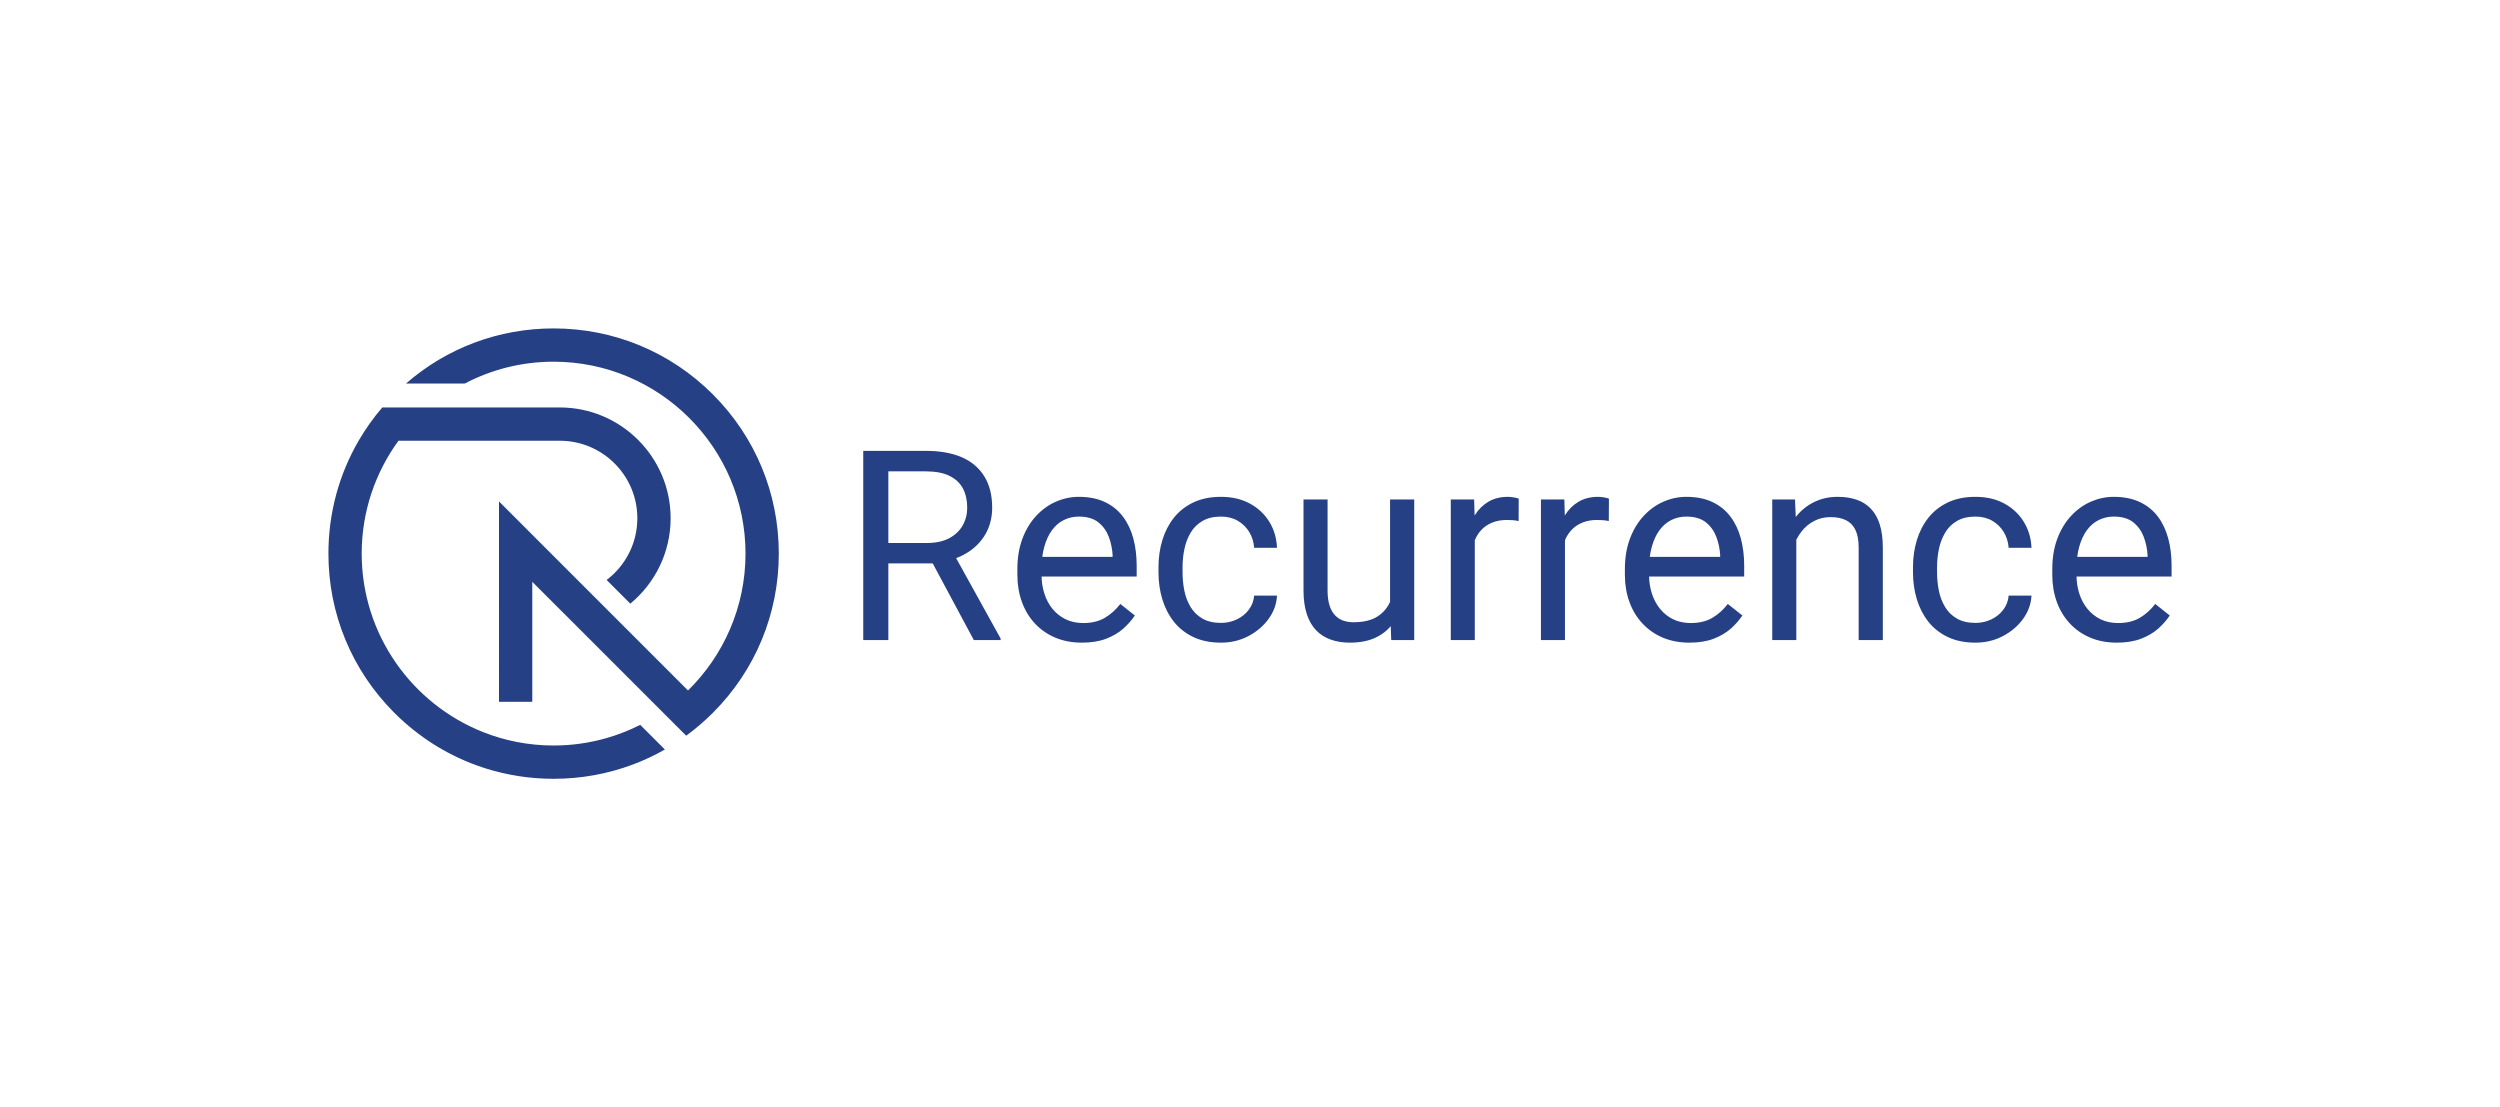
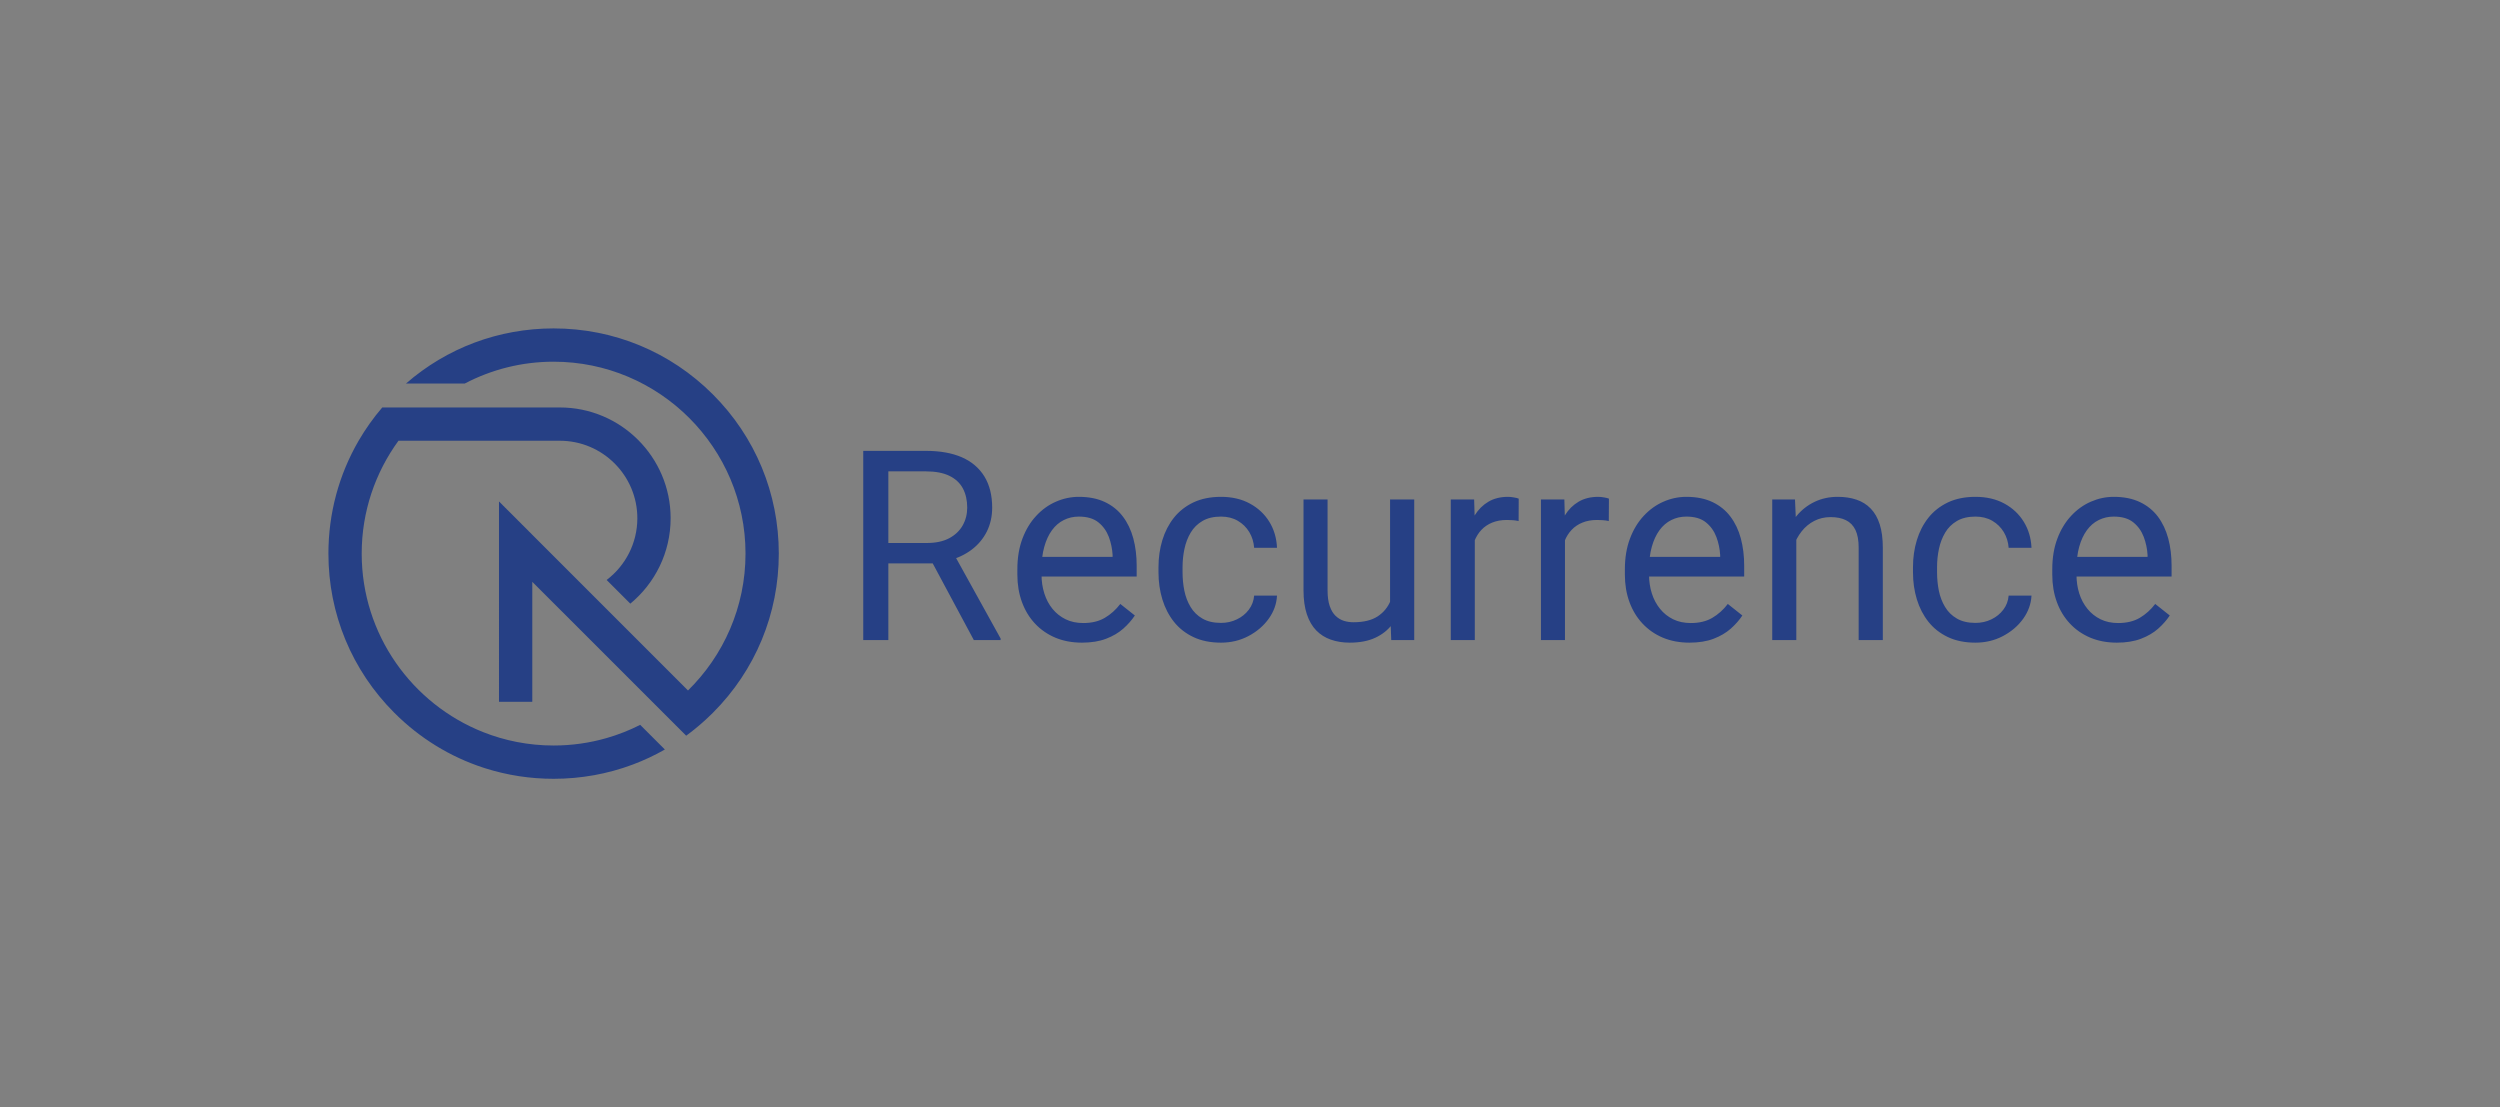
<svg xmlns="http://www.w3.org/2000/svg" viewBox="5.095 169.5 532.87 236">
  <rect x="5.095" y="169.5" width="532.87" height="236" fill="#808080" stroke="none" />
-   <rect height="100%" width="100%" x="5.095" y="169.5" fill="rgba(255, 255, 255, 1)" />
  <svg id="Layer_1" x="75.095" y="239.5" viewBox="233.12 83.41 433 433" xml:space="preserve" height="96" width="96" preserveAspectRatio="xMinYMin" style="overflow: visible;">
    <path d="M666.12,299.91c0,57.83-22.52,112.2-63.41,153.09c-0.4,0.4-0.8,0.79-1.2,1.18c-7.7,7.59-15.87,14.53-24.44,20.8   L473.06,370.97l-30.57-30.56l-13.37-13.37v115.37h-32V249.78l6,6l79.54,79.55l96.16,96.16c34.11-33.49,55.3-80.11,55.3-131.58   c0-101.73-82.77-184.5-184.5-184.5c-30.8,0-59.87,7.59-85.42,21h-56.51c39.37-34.29,89.21-53,141.93-53   c57.83,0,112.2,22.52,153.09,63.41C643.6,187.71,666.12,242.08,666.12,299.91z" style="fill: #264085;" />
    <path d="M532.87,464.54l23.71,23.71c-9.88,5.64-20.18,10.46-30.8,14.44c-24.03,9.02-49.73,13.72-76.16,13.72   c-22.53,0-44.52-3.42-65.4-10c-0.7-0.22-1.4-0.45-2.1-0.68c-31.92-10.43-61.16-28.3-85.59-52.73   c-40.89-40.89-63.41-95.26-63.41-153.09c0-38.72,10.1-75.89,29.04-108.5c6.54-11.25,14.13-21.96,22.73-32h170.73   c58.72,0,106.5,47.78,106.5,106.5c0,33.01-15.1,62.56-38.76,82.12l-22.76-22.77c17.93-13.61,29.52-35.15,29.52-59.35   c0-41.08-33.42-74.5-74.5-74.5H300.48c-22.23,30.47-35.36,67.98-35.36,108.5c0,77.92,48.56,144.71,117,171.71   c10.25,4.05,20.95,7.2,32,9.36c11.49,2.25,23.36,3.43,35.5,3.43c17.6,0,34.63-2.48,50.77-7.11   C511.7,474.07,522.56,469.78,532.87,464.54z" style="fill: #264085;" />
  </svg>
  <svg x="189.095" y="265.6" viewBox="4.68 12.3 278.87 40.88" height="40.88" width="278.87" style="overflow: visible;">
    <g fill="#264085" style="">
      <path d="M4.68 52.63L4.68 12.30L18.03 12.30Q22.57 12.30 25.72 13.68Q28.86 15.07 30.51 17.77Q32.16 20.47 32.16 24.40L32.16 24.40Q32.16 27.17 31.04 29.46Q29.91 31.74 27.82 33.34Q25.73 34.93 22.82 35.70L22.82 35.70L21.33 36.29L8.78 36.29L8.73 31.94L18.20 31.94Q21.08 31.94 22.99 30.93Q24.90 29.91 25.87 28.20Q26.84 26.48 26.84 24.40L26.84 24.40Q26.84 22.08 25.93 20.33Q25.01 18.59 23.06 17.63Q21.11 16.67 18.03 16.67L18.03 16.67L10.03 16.67L10.03 52.63L4.68 52.63ZM33.96 52.63L28.25 52.63L18.45 34.35L24.01 34.32L33.96 52.30L33.96 52.63ZM51.30 53.18L51.30 53.18Q48.17 53.18 45.63 52.12Q43.10 51.05 41.28 49.11Q39.47 47.17 38.50 44.51Q37.53 41.85 37.53 38.70L37.53 38.70L37.53 37.53Q37.53 33.88 38.61 31.01Q39.69 28.14 41.55 26.15Q43.40 24.15 45.76 23.13Q48.11 22.10 50.63 22.10L50.63 22.10Q53.85 22.10 56.19 23.21Q58.53 24.32 60.02 26.30Q61.52 28.28 62.24 30.95Q62.96 33.63 62.96 36.78L62.96 36.78L62.96 39.08L40.58 39.08L40.58 34.90L57.83 34.90L57.83 34.51Q57.72 32.52 57.02 30.63Q56.31 28.75 54.79 27.53Q53.26 26.31 50.63 26.31L50.63 26.31Q48.89 26.31 47.42 27.05Q45.95 27.78 44.90 29.22Q43.85 30.66 43.27 32.74Q42.68 34.82 42.68 37.53L42.68 37.53L42.68 38.70Q42.68 40.83 43.28 42.70Q43.87 44.57 45.02 45.98Q46.17 47.39 47.82 48.20Q49.47 49.00 51.57 49.00L51.57 49.00Q54.29 49.00 56.17 47.89Q58.06 46.78 59.47 44.93L59.47 44.93L62.57 47.39Q61.60 48.86 60.11 50.19Q58.61 51.52 56.44 52.35Q54.26 53.18 51.30 53.18ZM80.94 48.97L80.94 48.97Q82.76 48.97 84.31 48.22Q85.87 47.48 86.86 46.16Q87.86 44.84 88.00 43.15L88.00 43.15L92.87 43.15Q92.74 45.81 91.09 48.10Q89.44 50.38 86.78 51.78Q84.12 53.18 80.94 53.18L80.94 53.18Q77.56 53.18 75.05 51.99Q72.54 50.80 70.89 48.72Q69.25 46.64 68.43 43.94Q67.61 41.24 67.61 38.22L67.61 38.22L67.61 37.06Q67.61 34.04 68.43 31.34Q69.25 28.64 70.89 26.56Q72.54 24.49 75.05 23.29Q77.56 22.10 80.94 22.10L80.94 22.10Q84.45 22.10 87.08 23.53Q89.72 24.96 91.23 27.41Q92.74 29.86 92.87 32.96L92.87 32.96L88.00 32.96Q87.86 31.11 86.96 29.61Q86.06 28.11 84.52 27.21Q82.99 26.31 80.94 26.31L80.94 26.31Q78.58 26.31 76.99 27.24Q75.40 28.17 74.47 29.73Q73.54 31.30 73.14 33.20Q72.74 35.09 72.74 37.06L72.74 37.06L72.74 38.22Q72.74 40.19 73.12 42.10Q73.51 44.01 74.44 45.56Q75.37 47.12 76.96 48.04Q78.55 48.97 80.94 48.97ZM117.22 52.63L116.97 45.70L116.97 22.66L122.12 22.66L122.12 52.63L117.22 52.63ZM117.94 39.39L117.94 39.39L120.07 39.33Q120.07 42.32 119.45 44.86Q118.83 47.39 117.44 49.25Q116.06 51.10 113.81 52.14Q111.57 53.18 108.36 53.18L108.36 53.18Q106.17 53.18 104.35 52.54Q102.54 51.91 101.24 50.58Q99.94 49.25 99.23 47.12Q98.52 44.98 98.52 41.99L98.52 41.99L98.52 22.66L103.65 22.66L103.65 42.05Q103.65 44.07 104.11 45.38Q104.56 46.70 105.35 47.46Q106.14 48.22 107.12 48.53Q108.11 48.83 109.16 48.83L109.16 48.83Q112.43 48.83 114.34 47.57Q116.25 46.31 117.10 44.17Q117.94 42.02 117.94 39.39ZM134.89 22.66L135.03 27.37L135.03 52.63L129.91 52.63L129.91 22.66L134.89 22.66ZM144.39 22.49L144.39 22.49L144.37 27.26Q143.73 27.12 143.16 27.08Q142.59 27.03 141.87 27.03L141.87 27.03Q140.10 27.03 138.74 27.59Q137.39 28.14 136.44 29.14Q135.50 30.14 134.96 31.51Q134.42 32.88 134.26 34.51L134.26 34.51L132.82 35.34Q132.82 32.63 133.36 30.25Q133.90 27.86 135.03 26.02Q136.17 24.18 137.93 23.14Q139.68 22.10 142.12 22.10L142.12 22.10Q142.68 22.10 143.40 22.23Q144.12 22.35 144.39 22.49ZM154.12 22.66L154.25 27.37L154.25 52.63L149.13 52.63L149.13 22.66L154.12 22.66ZM163.62 22.49L163.62 22.49L163.59 27.26Q162.95 27.12 162.38 27.08Q161.82 27.03 161.10 27.03L161.10 27.03Q159.32 27.03 157.97 27.59Q156.61 28.14 155.67 29.14Q154.72 30.14 154.18 31.51Q153.64 32.88 153.48 34.51L153.48 34.51L152.04 35.34Q152.04 32.63 152.58 30.25Q153.12 27.86 154.25 26.02Q155.39 24.18 157.15 23.14Q158.91 22.10 161.34 22.10L161.34 22.10Q161.90 22.10 162.62 22.23Q163.34 22.35 163.62 22.49ZM180.79 53.18L180.79 53.18Q177.66 53.18 175.12 52.12Q172.59 51.05 170.78 49.11Q168.96 47.17 167.99 44.51Q167.02 41.85 167.02 38.70L167.02 38.70L167.02 37.53Q167.02 33.88 168.10 31.01Q169.18 28.14 171.04 26.15Q172.90 24.15 175.25 23.13Q177.60 22.10 180.12 22.10L180.12 22.10Q183.34 22.10 185.68 23.21Q188.02 24.32 189.51 26.30Q191.01 28.28 191.73 30.95Q192.45 33.63 192.45 36.78L192.45 36.78L192.45 39.08L170.07 39.08L170.07 34.90L187.33 34.90L187.33 34.51Q187.22 32.52 186.51 30.63Q185.80 28.75 184.28 27.53Q182.76 26.31 180.12 26.31L180.12 26.31Q178.38 26.31 176.91 27.05Q175.44 27.78 174.39 29.22Q173.34 30.66 172.76 32.74Q172.17 34.82 172.17 37.53L172.17 37.53L172.17 38.70Q172.17 40.83 172.77 42.70Q173.37 44.57 174.52 45.98Q175.66 47.39 177.31 48.20Q178.96 49.00 181.07 49.00L181.07 49.00Q183.78 49.00 185.66 47.89Q187.55 46.78 188.96 44.93L188.96 44.93L192.06 47.39Q191.09 48.86 189.60 50.19Q188.10 51.52 185.93 52.35Q183.75 53.18 180.79 53.18ZM203.28 22.66L203.56 29.06L203.56 52.63L198.43 52.63L198.43 22.66L203.28 22.66ZM202.34 36.51L202.34 36.51L200.21 36.42Q200.23 33.35 201.12 30.73Q202.01 28.11 203.61 26.18Q205.22 24.24 207.45 23.17Q209.68 22.10 212.39 22.10L212.39 22.10Q214.61 22.10 216.38 22.70Q218.15 23.29 219.42 24.60Q220.68 25.90 221.34 27.96Q222.00 30.03 222.00 32.99L222.00 32.99L222.00 52.63L216.85 52.63L216.85 32.93Q216.85 30.58 216.16 29.15Q215.47 27.73 214.14 27.08Q212.81 26.42 210.87 26.42L210.87 26.42Q208.96 26.42 207.39 27.23Q205.83 28.03 204.71 29.44Q203.59 30.86 202.96 32.67Q202.34 34.48 202.34 36.51ZM241.75 48.97L241.75 48.97Q243.58 48.97 245.13 48.22Q246.68 47.48 247.68 46.16Q248.68 44.84 248.82 43.15L248.82 43.15L253.69 43.15Q253.55 45.81 251.91 48.10Q250.26 50.38 247.60 51.78Q244.94 53.18 241.75 53.18L241.75 53.18Q238.37 53.18 235.87 51.99Q233.36 50.80 231.71 48.72Q230.07 46.64 229.25 43.94Q228.43 41.24 228.43 38.22L228.43 38.22L228.43 37.06Q228.43 34.04 229.25 31.34Q230.07 28.64 231.71 26.56Q233.36 24.49 235.87 23.29Q238.37 22.10 241.75 22.10L241.75 22.10Q245.27 22.10 247.90 23.53Q250.53 24.96 252.04 27.41Q253.55 29.86 253.69 32.96L253.69 32.96L248.82 32.96Q248.68 31.11 247.78 29.61Q246.88 28.11 245.34 27.21Q243.80 26.31 241.75 26.31L241.75 26.31Q239.40 26.31 237.81 27.24Q236.21 28.17 235.29 29.73Q234.36 31.30 233.96 33.20Q233.56 35.09 233.56 37.06L233.56 37.06L233.56 38.22Q233.56 40.19 233.94 42.10Q234.33 44.01 235.26 45.56Q236.19 47.12 237.78 48.04Q239.37 48.97 241.75 48.97ZM271.89 53.18L271.89 53.18Q268.76 53.18 266.23 52.12Q263.69 51.05 261.88 49.11Q260.06 47.17 259.09 44.51Q258.12 41.85 258.12 38.70L258.12 38.70L258.12 37.53Q258.12 33.88 259.20 31.01Q260.28 28.14 262.14 26.15Q264.00 24.15 266.35 23.13Q268.70 22.10 271.23 22.10L271.23 22.10Q274.44 22.10 276.78 23.21Q279.12 24.32 280.62 26.30Q282.11 28.28 282.83 30.95Q283.55 33.63 283.55 36.78L283.55 36.78L283.55 39.08L261.17 39.08L261.17 34.90L278.43 34.90L278.43 34.51Q278.32 32.52 277.61 30.63Q276.90 28.75 275.38 27.53Q273.86 26.31 271.23 26.31L271.23 26.31Q269.48 26.31 268.01 27.05Q266.54 27.78 265.49 29.22Q264.44 30.66 263.86 32.74Q263.28 34.82 263.28 37.53L263.28 37.53L263.28 38.70Q263.28 40.83 263.87 42.70Q264.47 44.57 265.62 45.98Q266.77 47.39 268.41 48.20Q270.06 49.00 272.17 49.00L272.17 49.00Q274.88 49.00 276.77 47.89Q278.65 46.78 280.06 44.93L280.06 44.93L283.16 47.39Q282.19 48.86 280.70 50.19Q279.20 51.52 277.03 52.35Q274.85 53.18 271.89 53.18Z" transform="translate(0, 0)" />
    </g>
  </svg>
</svg>